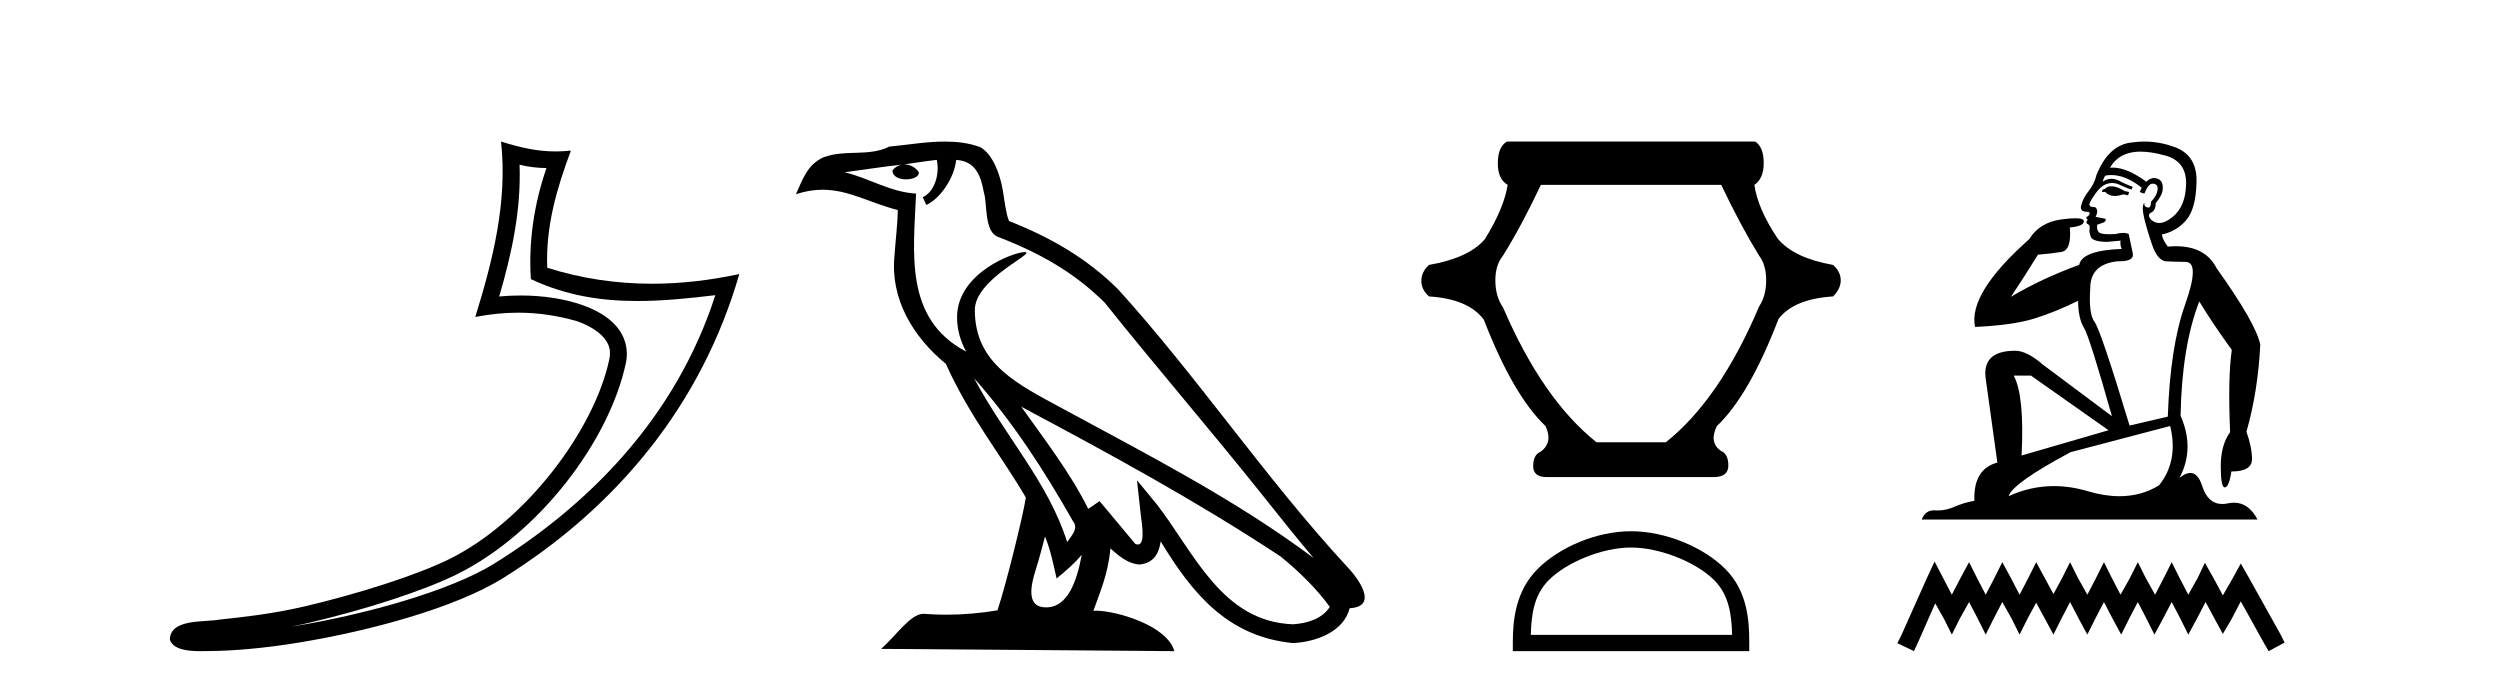
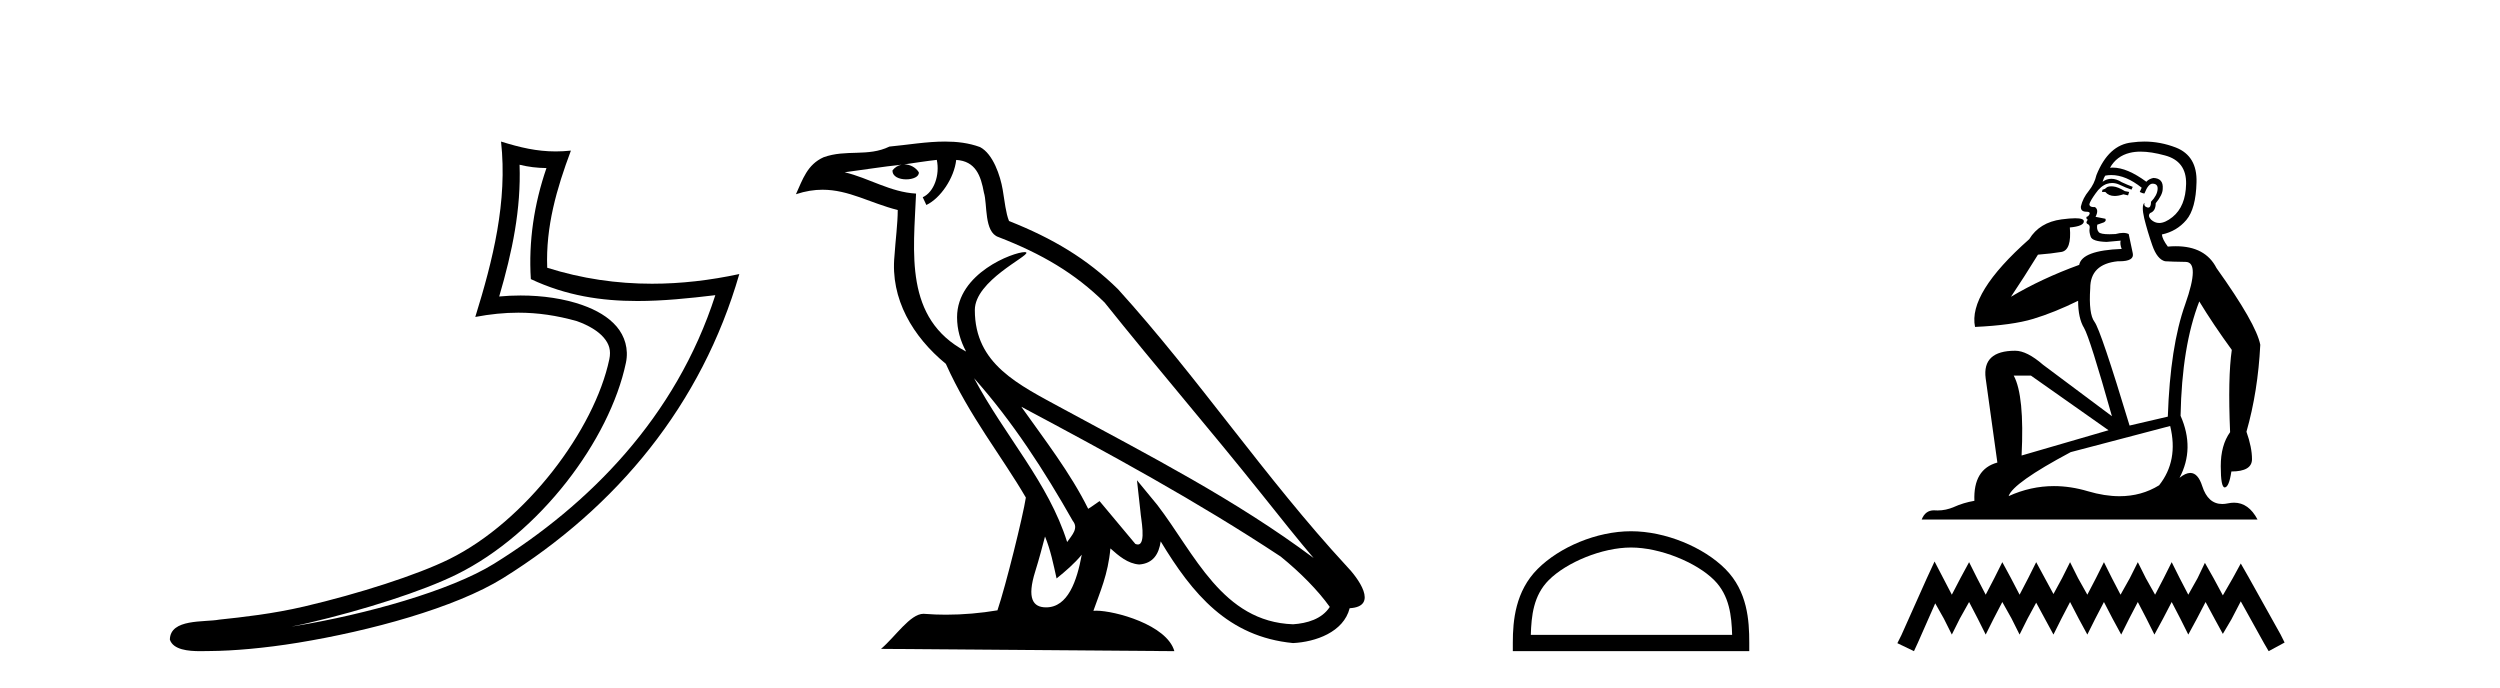
<svg xmlns="http://www.w3.org/2000/svg" width="149.0" height="41.0">
  <path d="M 30.966 9.818 C 31.518 9.952 31.995 10.008 32.569 10.017 C 31.834 12.15 31.495 14.384 31.638 16.635 C 33.742 17.625 35.842 17.94 37.987 17.94 C 39.508 17.94 41.051 17.782 42.633 17.592 L 42.633 17.592 C 40.283 24.89 35.087 30.096 29.446 33.597 C 26.845 35.211 21.777 36.624 17.606 37.307 C 17.528 37.319 17.451 37.33 17.374 37.342 C 17.702 37.278 18.033 37.209 18.37 37.13 C 21.665 36.359 25.161 35.25 27.22 34.234 C 32.164 31.795 36.339 26.226 37.305 21.621 C 37.477 20.805 37.239 20.033 36.748 19.459 C 36.256 18.885 35.543 18.478 34.717 18.185 C 33.633 17.8 32.341 17.611 31.029 17.611 C 30.603 17.611 30.175 17.631 29.752 17.671 C 30.54 14.984 31.059 12.461 30.966 9.818 ZM 29.862 8.437 C 30.256 12.008 29.377 15.506 28.327 18.89 C 29.215 18.722 30.059 18.636 30.895 18.636 C 32.044 18.636 33.175 18.799 34.378 19.138 C 35.094 19.392 35.655 19.738 35.979 20.117 C 36.304 20.496 36.427 20.879 36.315 21.413 C 35.438 25.59 31.36 31.063 26.772 33.326 C 24.862 34.269 21.378 35.387 18.139 36.145 C 16.255 36.586 14.455 36.783 13.073 36.929 C 12.177 37.097 10.143 36.857 10.124 38.122 C 10.327 38.733 11.227 38.809 11.941 38.809 C 12.168 38.809 12.376 38.802 12.538 38.801 C 13.88 38.792 15.746 38.636 17.769 38.305 C 22.027 37.609 27.113 36.236 29.98 34.457 C 36.801 30.205 41.821 24.099 44.063 16.333 L 44.063 16.333 C 42.319 16.707 40.585 16.91 38.86 16.91 C 36.763 16.91 34.68 16.611 32.614 15.958 C 32.52 13.506 33.177 11.242 34.026 8.976 L 34.026 8.976 C 33.711 9.009 33.41 9.025 33.119 9.025 C 31.994 9.025 31.005 8.793 29.862 8.437 Z" style="fill:#000000;stroke:none" />
  <path d="M 58.053 22.54 L 58.053 22.54 C 60.348 25.118 62.247 28.06 63.94 31.048 C 64.296 31.486 63.896 31.888 63.602 32.305 C 62.486 28.763 59.919 26.03 58.053 22.54 ZM 55.833 9.529 C 56.024 10.422 55.672 11.451 54.995 11.755 L 55.211 12.217 C 56.057 11.815 56.869 10.612 56.99 9.532 C 58.145 9.601 58.46 10.47 58.641 11.479 C 58.858 12.168 58.638 13.841 59.512 14.13 C 62.092 15.129 64.064 16.285 65.835 18.031 C 68.889 21.852 72.082 25.552 75.137 29.376 C 76.324 30.865 77.409 32.228 78.291 33.257 C 73.651 29.789 68.468 27.136 63.382 24.38 C 60.679 22.911 58.1 21.71 58.1 18.477 C 58.1 16.738 61.305 15.281 61.172 15.055 C 61.161 15.035 61.124 15.026 61.066 15.026 C 60.408 15.026 57.041 16.274 57.041 18.907 C 57.041 19.637 57.236 20.313 57.575 20.944 C 57.57 20.944 57.565 20.943 57.56 20.943 C 53.867 18.986 54.454 15.028 54.597 11.538 C 53.062 11.453 51.798 10.616 50.341 10.267 C 51.471 10.121 52.598 9.933 53.731 9.816 L 53.731 9.816 C 53.518 9.858 53.324 9.982 53.194 10.154 C 53.176 10.526 53.597 10.69 54.007 10.69 C 54.407 10.69 54.797 10.534 54.76 10.264 C 54.579 9.982 54.249 9.799 53.911 9.799 C 53.901 9.799 53.892 9.799 53.882 9.799 C 54.445 9.719 55.196 9.599 55.833 9.529 ZM 62.283 31.976 C 62.614 32.78 62.785 33.632 62.972 34.476 C 63.51 34.04 64.032 33.593 64.473 33.06 L 64.473 33.06 C 64.186 34.623 63.649 36.199 62.348 36.199 C 61.56 36.199 61.195 35.667 61.701 34.054 C 61.938 33.293 62.128 32.566 62.283 31.976 ZM 60.869 24.242 L 60.869 24.242 C 66.135 27.047 71.349 29.879 76.329 33.171 C 77.502 34.122 78.547 35.181 79.255 36.172 C 78.786 36.901 77.892 37.152 77.066 37.207 C 72.851 37.06 71.201 32.996 68.974 30.093 L 67.763 28.622 L 67.972 30.507 C 67.986 30.846 68.334 32.452 67.816 32.452 C 67.772 32.452 67.721 32.44 67.664 32.415 L 65.533 29.865 C 65.305 30.015 65.091 30.186 64.856 30.325 C 63.799 28.187 62.252 26.196 60.869 24.242 ZM 56.325 8.437 C 55.218 8.437 54.084 8.636 53.009 8.736 C 51.727 9.361 50.428 8.884 49.084 9.373 C 48.112 9.809 47.84 10.693 47.438 11.576 C 48.01 11.386 48.531 11.308 49.022 11.308 C 50.589 11.308 51.85 12.097 53.506 12.518 C 53.503 13.349 53.373 14.292 53.311 15.242 C 53.054 17.816 54.411 20.076 56.373 21.685 C 57.777 24.814 59.722 27.214 61.141 29.655 C 60.972 30.752 59.951 34.89 59.448 36.376 C 58.462 36.542 57.41 36.636 56.376 36.636 C 55.958 36.636 55.544 36.62 55.137 36.588 C 55.106 36.584 55.075 36.582 55.043 36.582 C 54.245 36.582 53.368 37.945 52.508 38.673 L 69.992 38.809 C 69.546 37.233 66.439 36.397 65.335 36.397 C 65.272 36.397 65.215 36.399 65.166 36.405 C 65.555 35.29 66.041 34.243 66.18 32.686 C 66.668 33.123 67.215 33.595 67.898 33.644 C 68.733 33.582 69.072 33.011 69.178 32.267 C 71.07 35.396 73.185 37.951 77.066 38.327 C 78.407 38.261 80.078 37.675 80.44 36.25 C 82.219 36.149 80.914 34.416 80.254 33.737 C 75.414 28.498 71.418 22.517 66.635 17.238 C 64.793 15.421 62.714 14.192 60.138 13.173 C 59.946 12.702 59.883 12.032 59.759 11.295 C 59.622 10.491 59.193 9.174 58.409 8.765 C 57.741 8.519 57.038 8.437 56.325 8.437 Z" style="fill:#000000;stroke:none" />
-   <path d="M 102.585 11.018 Q 103.745 13.452 104.84 15.233 Q 105.264 15.789 105.264 16.704 Q 105.264 17.635 104.84 18.272 Q 102.503 23.794 99.285 26.359 L 95.151 26.359 Q 91.933 23.794 89.58 18.321 Q 89.123 17.668 89.123 16.704 Q 89.123 15.789 89.58 15.233 Q 90.691 13.452 91.835 11.018 ZM 89.809 8.437 Q 89.27 8.764 89.27 9.727 Q 89.27 10.691 89.858 11.018 Q 89.629 12.44 88.486 14.269 Q 87.522 15.38 85.169 15.789 Q 84.712 16.197 84.712 16.753 Q 84.712 17.259 85.169 17.668 Q 87.522 17.815 88.437 19.056 Q 90.185 23.566 92.113 25.395 Q 92.57 26.359 91.835 26.915 Q 91.377 27.094 91.377 27.781 Q 91.377 28.434 92.178 28.434 L 102.128 28.434 Q 103.01 28.434 103.01 27.748 Q 103.01 27.045 102.552 26.866 Q 101.85 26.359 102.324 25.395 Q 104.252 23.566 106 19.007 Q 106.915 17.815 109.251 17.668 Q 109.708 17.21 109.708 16.704 Q 109.708 16.197 109.251 15.789 Q 106.915 15.38 105.951 14.22 Q 104.758 12.44 104.562 11.018 Q 105.117 10.642 105.117 9.727 Q 105.117 8.764 104.611 8.437 Z" style="fill:#000000;stroke:none" />
  <path d="M 97.21 32.632 C 98.943 32.632 101.113 33.522 102.162 34.572 C 103.081 35.49 103.201 36.708 103.235 37.839 L 91.237 37.839 C 91.27 36.708 91.39 35.49 92.309 34.572 C 93.358 33.522 95.477 32.632 97.21 32.632 ZM 97.21 31.662 C 95.154 31.662 92.942 32.611 91.645 33.908 C 90.315 35.238 90.164 36.989 90.164 38.299 L 90.164 38.809 L 104.256 38.809 L 104.256 38.299 C 104.256 36.989 104.156 35.238 102.826 33.908 C 101.53 32.611 99.266 31.662 97.21 31.662 Z" style="fill:#000000;stroke:none" />
  <path d="M 125.831 11.106 Q 125.643 11.106 125.554 11.175 Q 125.453 11.277 125.313 11.302 L 125.275 11.441 L 125.478 11.441 Q 125.678 11.68 126.033 11.68 Q 126.262 11.68 126.555 11.581 L 126.833 11.644 L 126.897 11.441 L 126.643 11.391 Q 126.225 11.137 125.947 11.112 Q 125.885 11.106 125.831 11.106 ZM 127.58 9.037 Q 128.203 9.037 129.025 9.262 Q 130.317 9.604 130.292 10.96 Q 130.266 12.303 129.481 12.936 Q 129.041 13.29 128.687 13.29 Q 128.419 13.29 128.201 13.088 Q 127.986 12.86 128.151 12.695 Q 128.48 12.581 128.48 12.113 Q 128.898 11.606 128.898 11.251 Q 128.949 10.63 128.341 10.605 Q 128.062 10.668 127.923 10.833 Q 126.778 9.989 125.919 9.989 Q 125.836 9.989 125.757 9.997 L 125.757 9.997 Q 126.149 9.3 126.935 9.11 Q 127.225 9.037 127.58 9.037 ZM 125.835 10.433 Q 126.701 10.433 127.644 11.188 L 127.53 11.441 Q 127.707 11.53 127.809 11.53 Q 128.037 10.947 128.29 10.947 Q 128.619 10.947 128.594 11.277 Q 128.569 11.644 128.201 12.024 Q 128.201 12.372 128.033 12.372 Q 128.011 12.372 127.986 12.366 Q 127.758 12.303 127.809 12.087 L 127.809 12.087 Q 127.619 12.252 127.796 13.012 Q 127.986 13.785 128.277 14.621 Q 128.569 15.457 129.038 15.571 Q 129.405 15.596 130.266 15.609 Q 131.128 15.622 130.241 18.13 Q 129.342 20.638 129.202 24.831 L 126.922 25.363 Q 125.199 19.663 124.832 19.181 Q 124.477 18.713 124.578 17.18 Q 124.578 15.736 126.225 15.571 Q 126.273 15.572 126.318 15.572 Q 127.221 15.572 127.112 15.09 Q 127.011 14.596 126.871 13.949 Q 126.732 13.88 126.536 13.88 Q 126.339 13.88 126.086 13.949 Q 125.883 13.961 125.721 13.961 Q 125.192 13.961 125.085 13.835 Q 124.946 13.671 124.996 13.392 L 125.389 13.253 Q 125.554 13.164 125.478 13.037 L 124.895 12.923 Q 125.11 12.505 124.857 12.341 Q 124.821 12.343 124.788 12.343 Q 124.528 12.343 124.528 12.163 Q 124.578 11.973 124.895 11.53 Q 125.199 11.087 125.567 10.96 Q 125.725 10.907 125.883 10.907 Q 126.105 10.907 126.327 11.011 Q 126.694 11.188 127.036 11.302 L 127.112 11.137 Q 126.808 11.023 126.453 10.858 Q 126.133 10.656 125.839 10.656 Q 125.564 10.656 125.313 10.833 Q 125.389 10.58 125.478 10.466 Q 125.655 10.433 125.835 10.433 ZM 121.044 22.386 L 125.668 25.642 L 120.487 27.149 Q 120.664 23.577 120.018 22.386 ZM 129.342 25.389 Q 129.848 27.454 128.683 28.923 Q 127.631 29.574 126.322 29.574 Q 125.439 29.574 124.439 29.278 Q 123.408 28.971 122.415 28.971 Q 121.028 28.971 119.714 29.569 Q 119.967 28.784 123.413 26.947 L 129.342 25.389 ZM 127.802 8.437 Q 127.434 8.437 127.061 8.49 Q 125.668 8.629 124.946 10.44 Q 124.832 10.947 124.49 11.378 Q 124.135 11.809 124.021 12.303 Q 123.996 12.619 124.35 12.619 Q 124.692 12.619 124.439 12.898 Q 124.338 12.898 124.35 12.987 Q 124.363 13.088 124.439 13.088 Q 124.274 13.278 124.426 13.354 Q 124.578 13.417 124.54 13.62 Q 124.502 13.81 124.604 14.101 Q 124.692 14.393 125.554 14.418 L 126.39 14.342 L 126.39 14.342 Q 126.339 14.558 126.453 14.836 Q 124.084 14.925 123.92 15.786 Q 121.69 16.597 119.853 17.687 Q 120.626 16.534 121.462 15.178 Q 122.273 15.115 122.868 15.014 Q 123.476 14.9 123.362 13.557 Q 124.198 13.481 124.198 13.189 Q 124.198 13.008 123.684 13.008 Q 123.372 13.008 122.868 13.075 Q 121.551 13.253 120.943 14.254 Q 117.294 17.484 117.712 19.485 Q 119.929 19.384 121.183 19.004 Q 122.438 18.624 123.856 17.927 Q 123.856 18.966 124.211 19.549 Q 124.553 20.131 125.871 24.806 L 121.766 21.74 Q 120.803 20.904 120.107 20.904 Q 118.13 20.904 118.346 22.551 L 119.043 27.568 Q 117.598 27.96 117.674 29.848 Q 117.016 29.962 116.458 30.215 Q 115.977 30.423 115.486 30.423 Q 115.409 30.423 115.331 30.418 Q 115.296 30.415 115.262 30.415 Q 114.747 30.415 114.533 30.963 L 134.548 30.963 Q 134.02 29.96 133.149 29.96 Q 132.975 29.96 132.787 30 Q 132.607 30.038 132.446 30.038 Q 131.595 30.038 131.254 28.974 Q 131.003 28.187 130.541 28.187 Q 130.259 28.187 129.899 28.48 Q 130.824 26.731 129.962 24.781 Q 130.038 20.638 131.077 17.965 Q 131.9 19.321 133.015 20.854 Q 132.775 22.5 132.914 25.756 Q 132.357 26.529 132.357 27.783 Q 132.357 29.05 132.593 29.05 Q 132.595 29.05 132.597 29.05 Q 132.851 29.037 132.99 28.1 Q 134.219 28.1 134.219 27.365 Q 134.219 26.668 133.889 25.731 Q 134.573 23.336 134.713 20.549 Q 134.472 19.295 132.103 15.976 Q 131.441 14.675 129.677 14.675 Q 129.449 14.675 129.202 14.697 Q 128.873 14.254 128.848 13.975 Q 129.734 13.785 130.304 13.113 Q 130.874 12.442 130.912 10.871 Q 130.963 9.3 129.684 8.794 Q 128.76 8.437 127.802 8.437 Z" style="fill:#000000;stroke:none" />
  <path d="M 115.3 33.465 L 114.825 34.494 L 113.321 37.859 L 113.083 38.334 L 114.073 38.809 L 114.31 38.295 L 115.34 35.959 L 115.854 36.87 L 116.329 37.82 L 116.804 36.87 L 117.358 35.88 L 117.873 36.87 L 118.348 37.82 L 118.823 36.87 L 119.338 35.88 L 119.892 36.87 L 120.367 37.82 L 120.842 36.87 L 121.357 35.919 L 121.871 36.87 L 122.386 37.82 L 122.861 36.87 L 123.376 35.88 L 123.89 36.87 L 124.405 37.82 L 124.88 36.87 L 125.395 35.88 L 125.909 36.87 L 126.424 37.82 L 126.899 36.87 L 127.414 35.88 L 127.928 36.87 L 128.403 37.82 L 128.918 36.87 L 129.433 35.88 L 129.947 36.87 L 130.422 37.82 L 130.937 36.87 L 131.452 35.88 L 132.006 36.909 L 132.481 37.78 L 132.995 36.909 L 133.55 35.84 L 134.935 38.334 L 135.212 38.809 L 136.162 38.295 L 135.925 37.82 L 134.025 34.415 L 133.55 33.584 L 133.075 34.455 L 132.481 35.484 L 131.927 34.455 L 131.412 33.544 L 130.977 34.455 L 130.422 35.444 L 129.908 34.455 L 129.433 33.505 L 128.958 34.455 L 128.443 35.444 L 127.889 34.455 L 127.414 33.505 L 126.939 34.455 L 126.384 35.444 L 125.87 34.455 L 125.395 33.505 L 124.92 34.455 L 124.405 35.444 L 123.851 34.455 L 123.376 33.505 L 122.901 34.455 L 122.386 35.405 L 121.871 34.455 L 121.357 33.505 L 120.882 34.455 L 120.367 35.444 L 119.852 34.455 L 119.338 33.505 L 118.863 34.455 L 118.348 35.444 L 117.834 34.455 L 117.358 33.505 L 116.844 34.455 L 116.329 35.444 L 115.815 34.455 L 115.3 33.465 Z" style="fill:#000000;stroke:none" />
</svg>